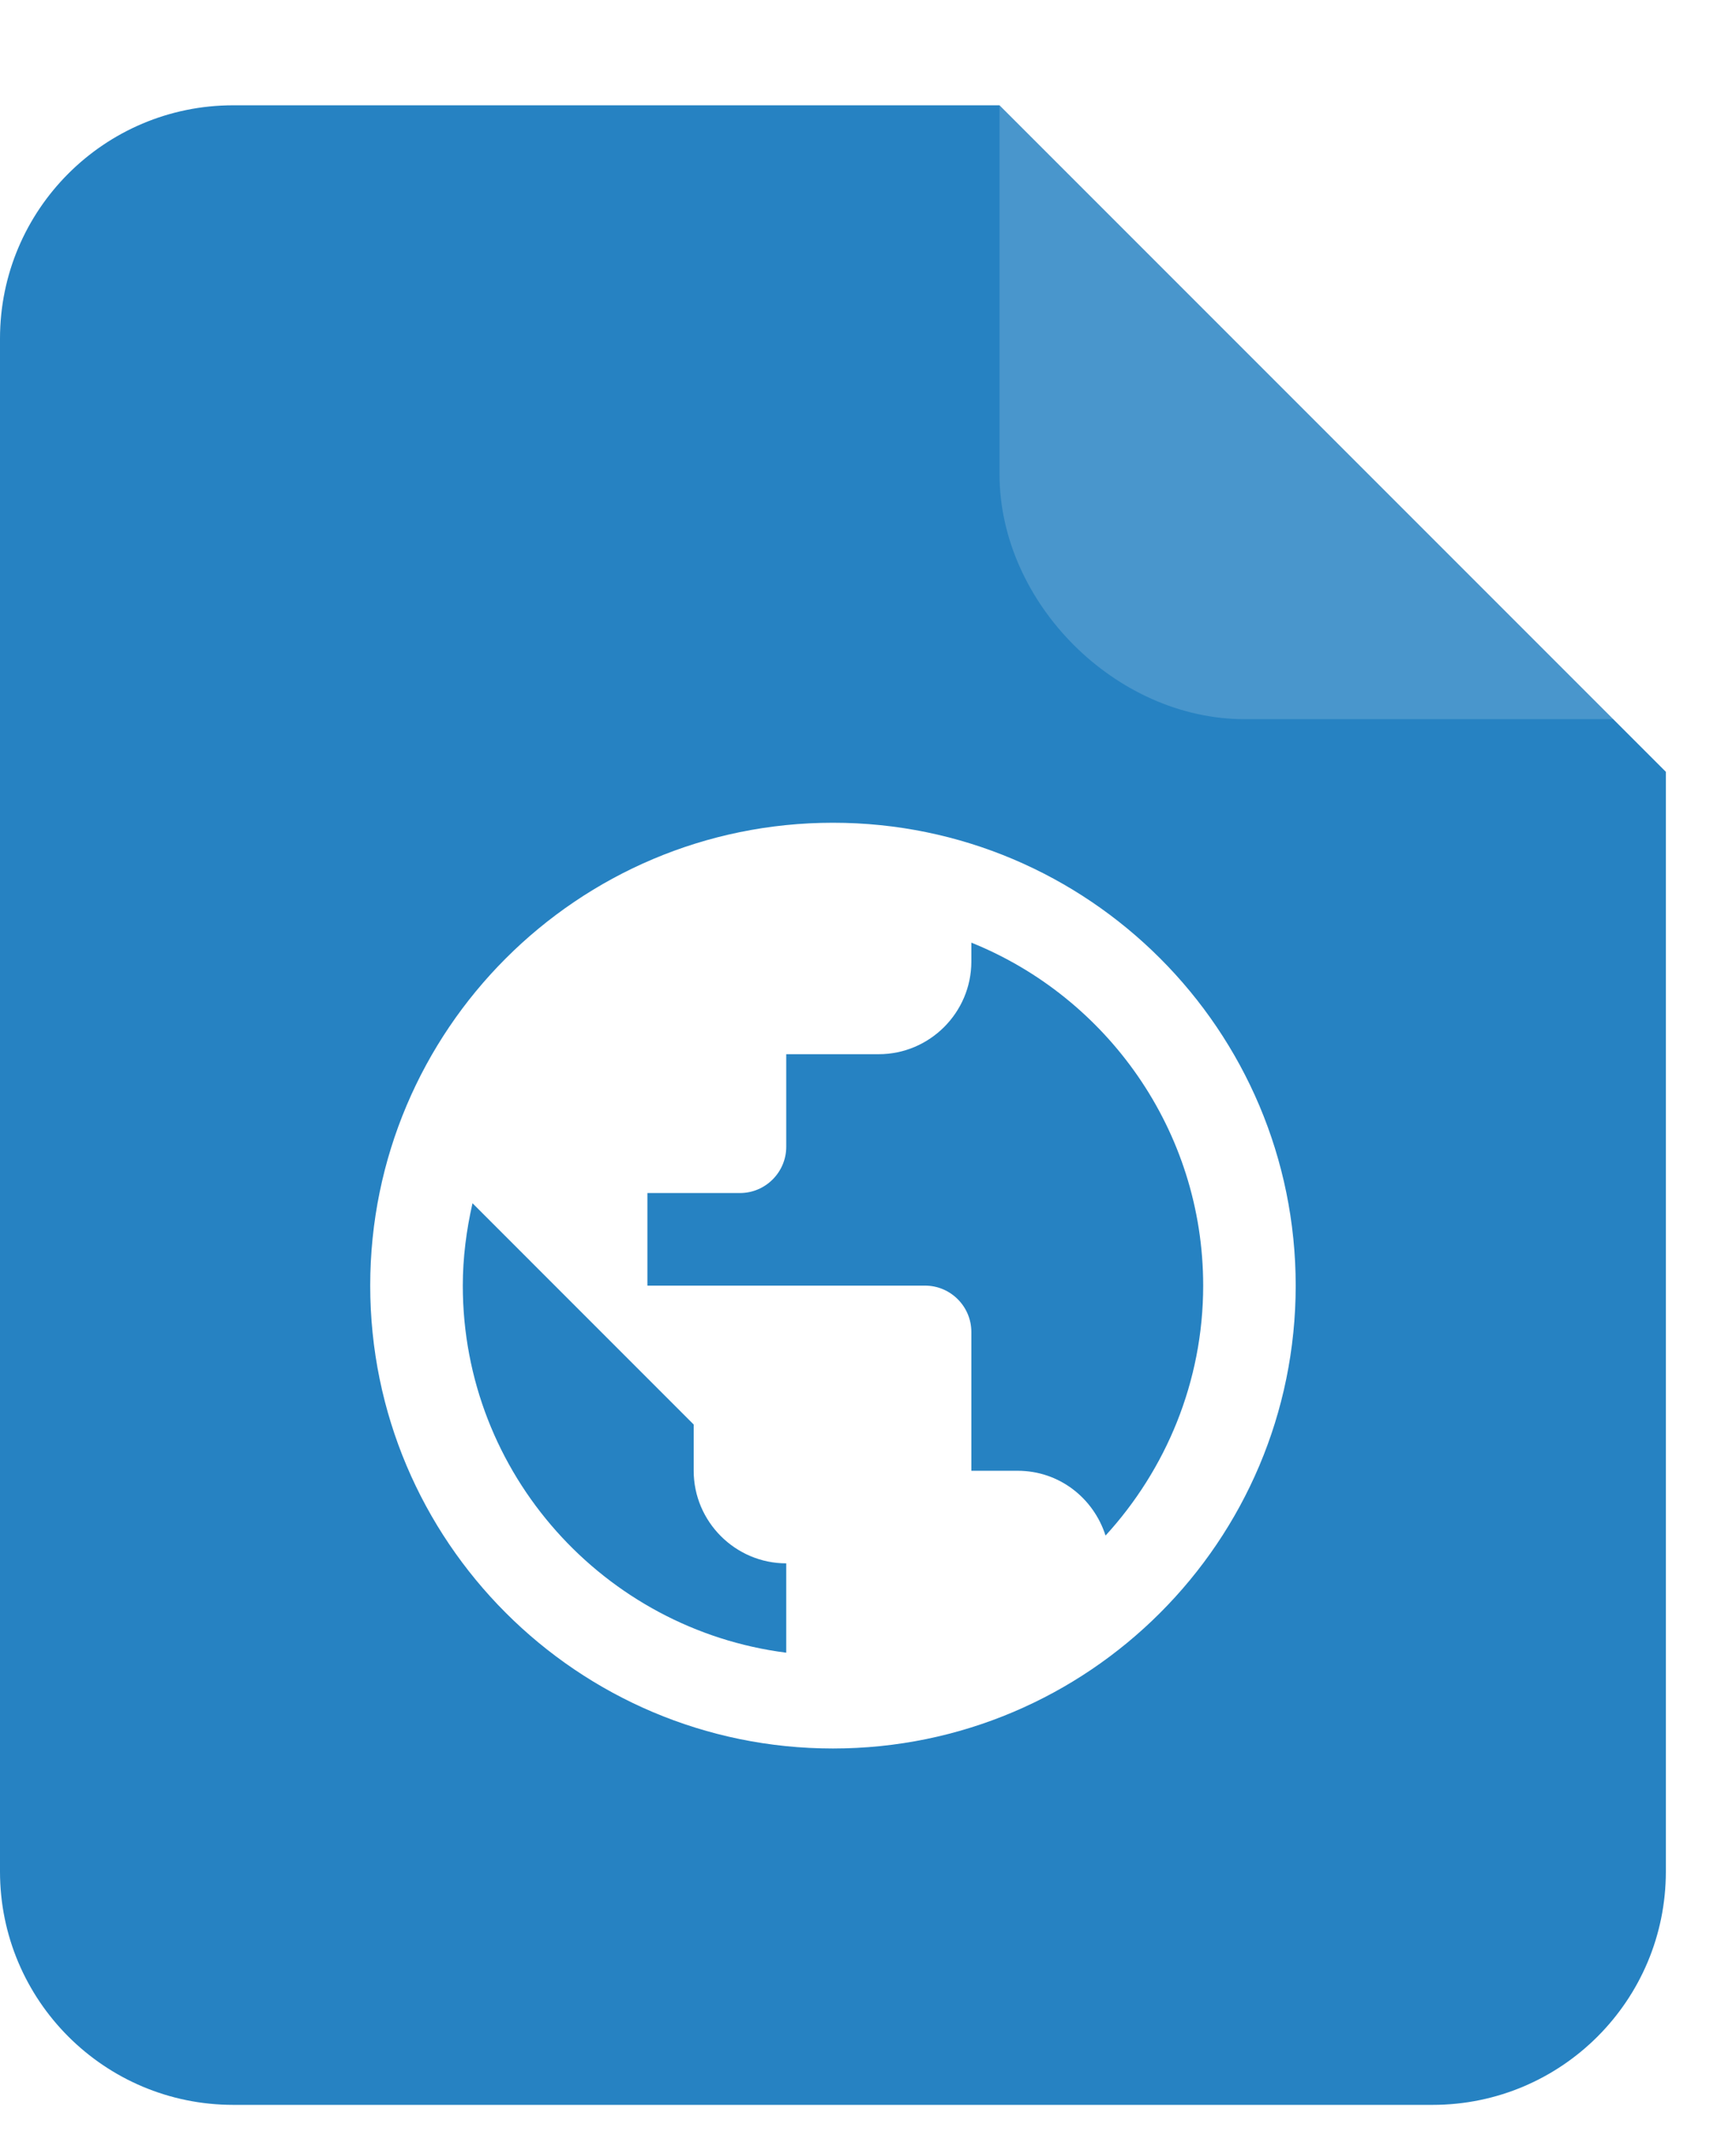
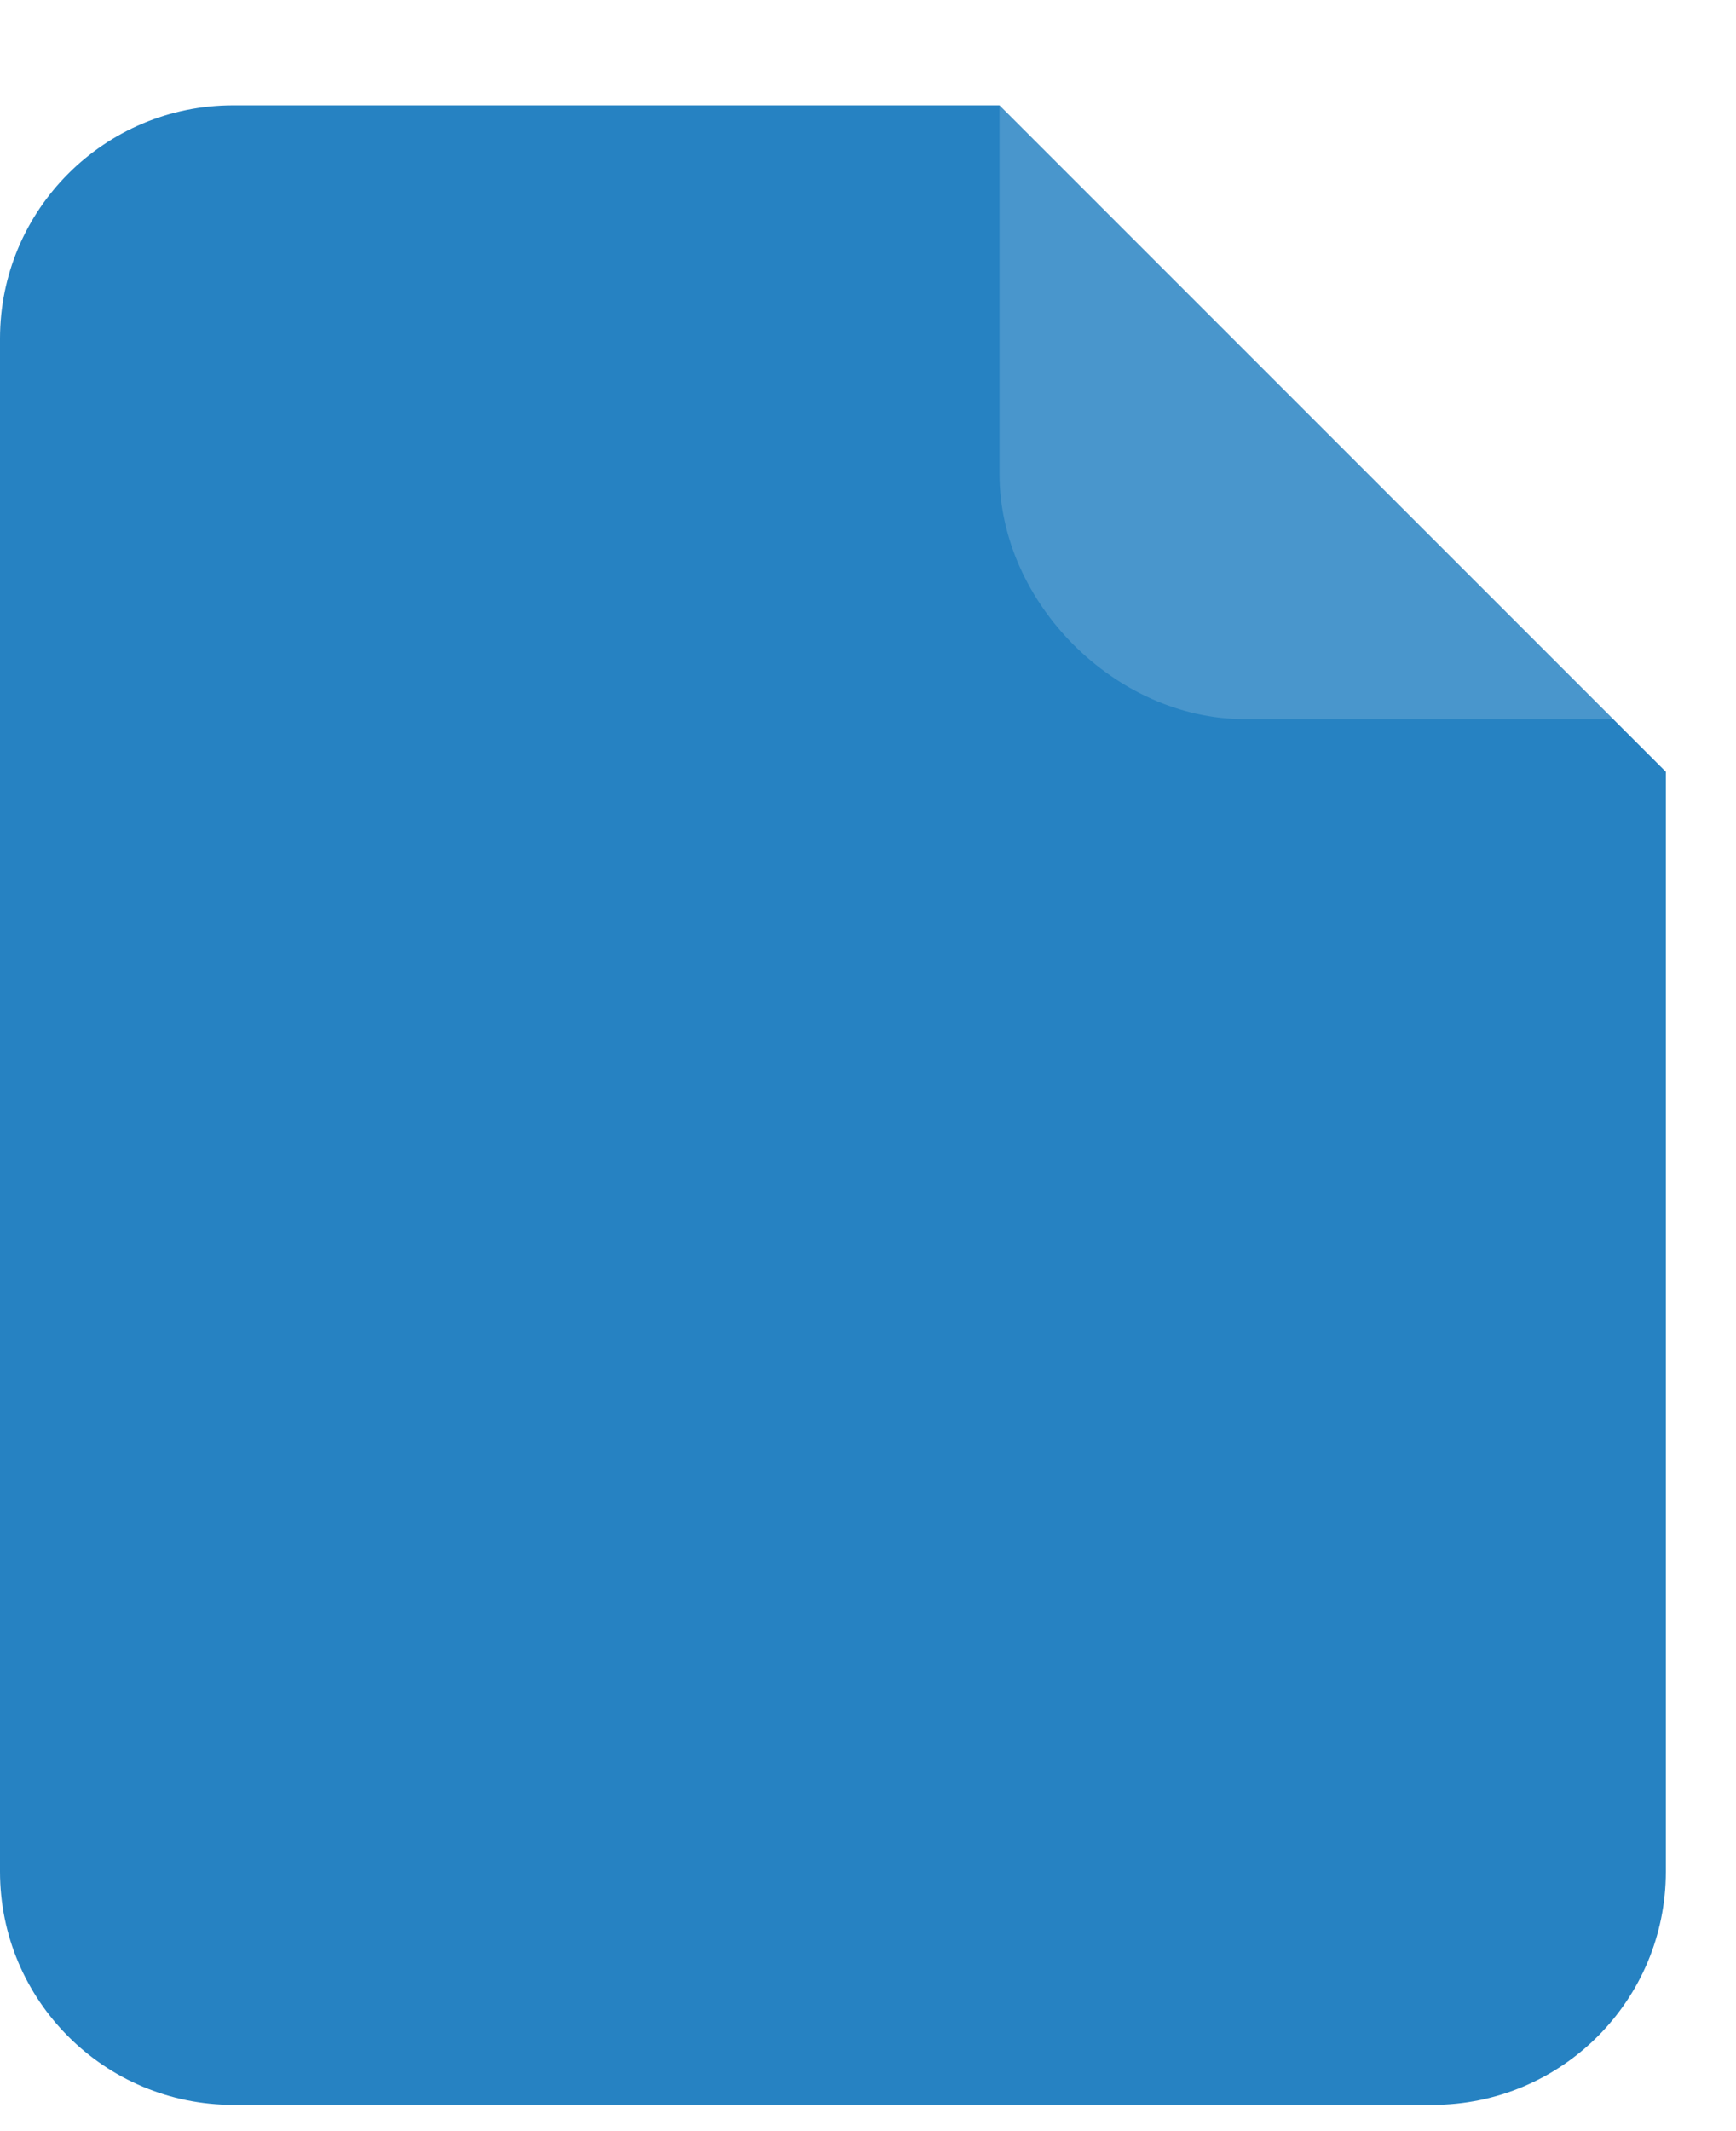
<svg xmlns="http://www.w3.org/2000/svg" width="66" height="81" viewBox="0 0 66 81" fill="none">
  <path fill-rule="evenodd" clip-rule="evenodd" d="M38 4.002L63.333 29.335V71.135C63.333 76.032 59.364 80.002 54.467 80.002H8.867C3.97 80.002 0 76.032 0 71.135V12.869C0 7.972 3.97 4.002 8.867 4.002H38Z" fill="#2682C2" />
  <mask id="mask0" mask-type="alpha" maskUnits="userSpaceOnUse" x="0" y="4" width="64" height="77">
-     <path fill-rule="evenodd" clip-rule="evenodd" d="M38 4.002L63.333 29.335V71.135C63.333 76.032 59.364 80.002 54.467 80.002H8.867C3.97 80.002 0 76.032 0 71.135V12.869C0 7.972 3.97 4.002 8.867 4.002H38Z" fill="white" />
-   </mask>
+     </mask>
  <g mask="url(#mask0)">
    <path fill-rule="evenodd" clip-rule="evenodd" d="M31.668 31.271C21.957 31.271 14.075 39.153 14.075 48.864C14.075 58.575 21.957 66.457 31.668 66.457C41.379 66.457 49.26 58.575 49.26 48.864C49.26 39.153 41.379 31.271 31.668 31.271ZM17.595 48.865C17.595 47.792 17.735 46.736 17.964 45.733L26.373 54.143V55.902C26.373 57.837 27.957 59.42 29.892 59.42V62.816C22.978 61.936 17.595 56.025 17.595 48.865ZM38.688 55.901C40.272 55.901 41.574 56.939 42.031 58.364C44.318 55.866 45.743 52.523 45.743 48.864C45.743 42.97 42.084 37.904 36.929 35.828V36.549C36.929 38.484 35.346 40.068 33.411 40.068H29.892V43.586C29.892 44.554 29.101 45.345 28.133 45.345H24.614V48.864H35.17C36.138 48.864 36.929 49.656 36.929 50.623V55.901H38.688Z" fill="white" />
  </g>
  <g opacity="0.4" filter="url(#filter0_d)">
    <path fill-rule="evenodd" clip-rule="evenodd" d="M63.333 29.334H47.314C42.417 29.334 38 24.916 38 20.02V4.001L63.333 29.334Z" fill="white" fill-opacity="0.4" />
  </g>
  <defs>
    <filter id="filter0_d" x="36" y="0" width="29.333" height="29.333" filterUnits="userSpaceOnUse" color-interpolation-filters="sRGB">
      <feFlood flood-opacity="0" result="BackgroundImageFix" />
      <feColorMatrix in="SourceAlpha" type="matrix" values="0 0 0 0 0 0 0 0 0 0 0 0 0 0 0 0 0 0 127 0" />
      <feOffset dy="-2" />
      <feGaussianBlur stdDeviation="1" />
      <feColorMatrix type="matrix" values="0 0 0 0 0 0 0 0 0 0 0 0 0 0 0 0 0 0 0.091 0" />
      <feBlend mode="normal" in2="BackgroundImageFix" result="effect1_dropShadow" />
      <feBlend mode="normal" in="SourceGraphic" in2="effect1_dropShadow" result="shape" />
    </filter>
  </defs>
</svg>